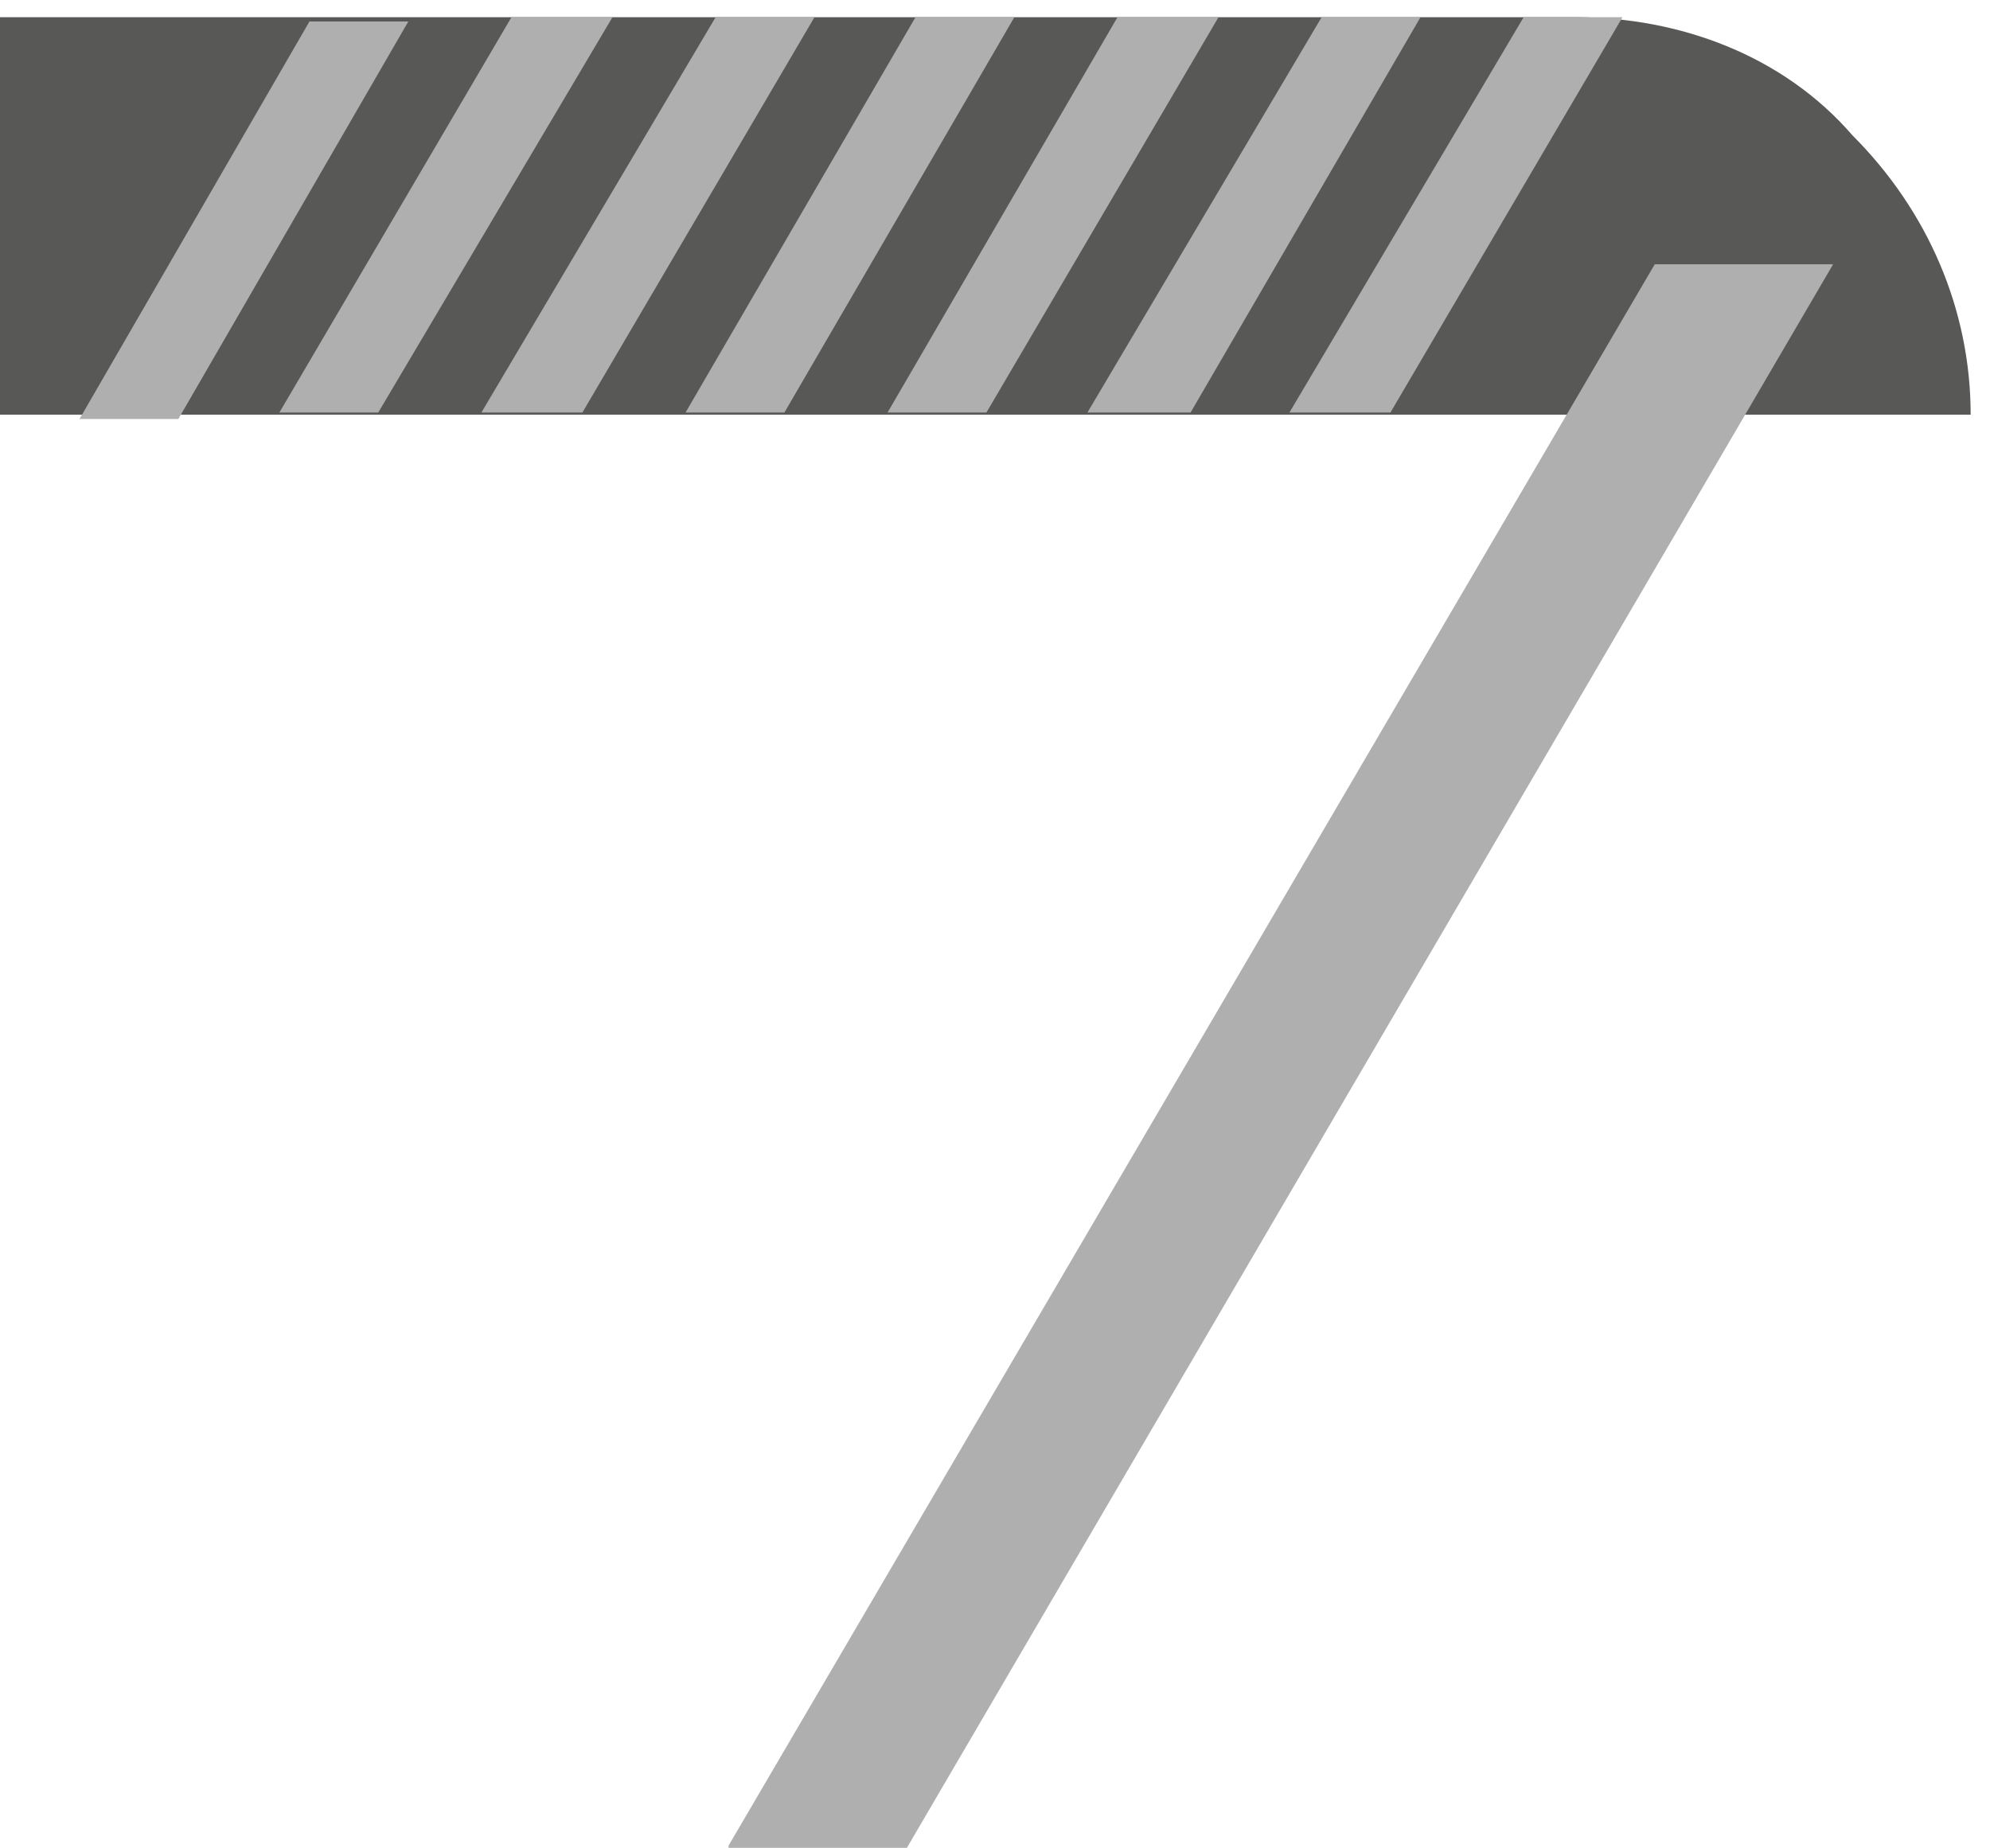
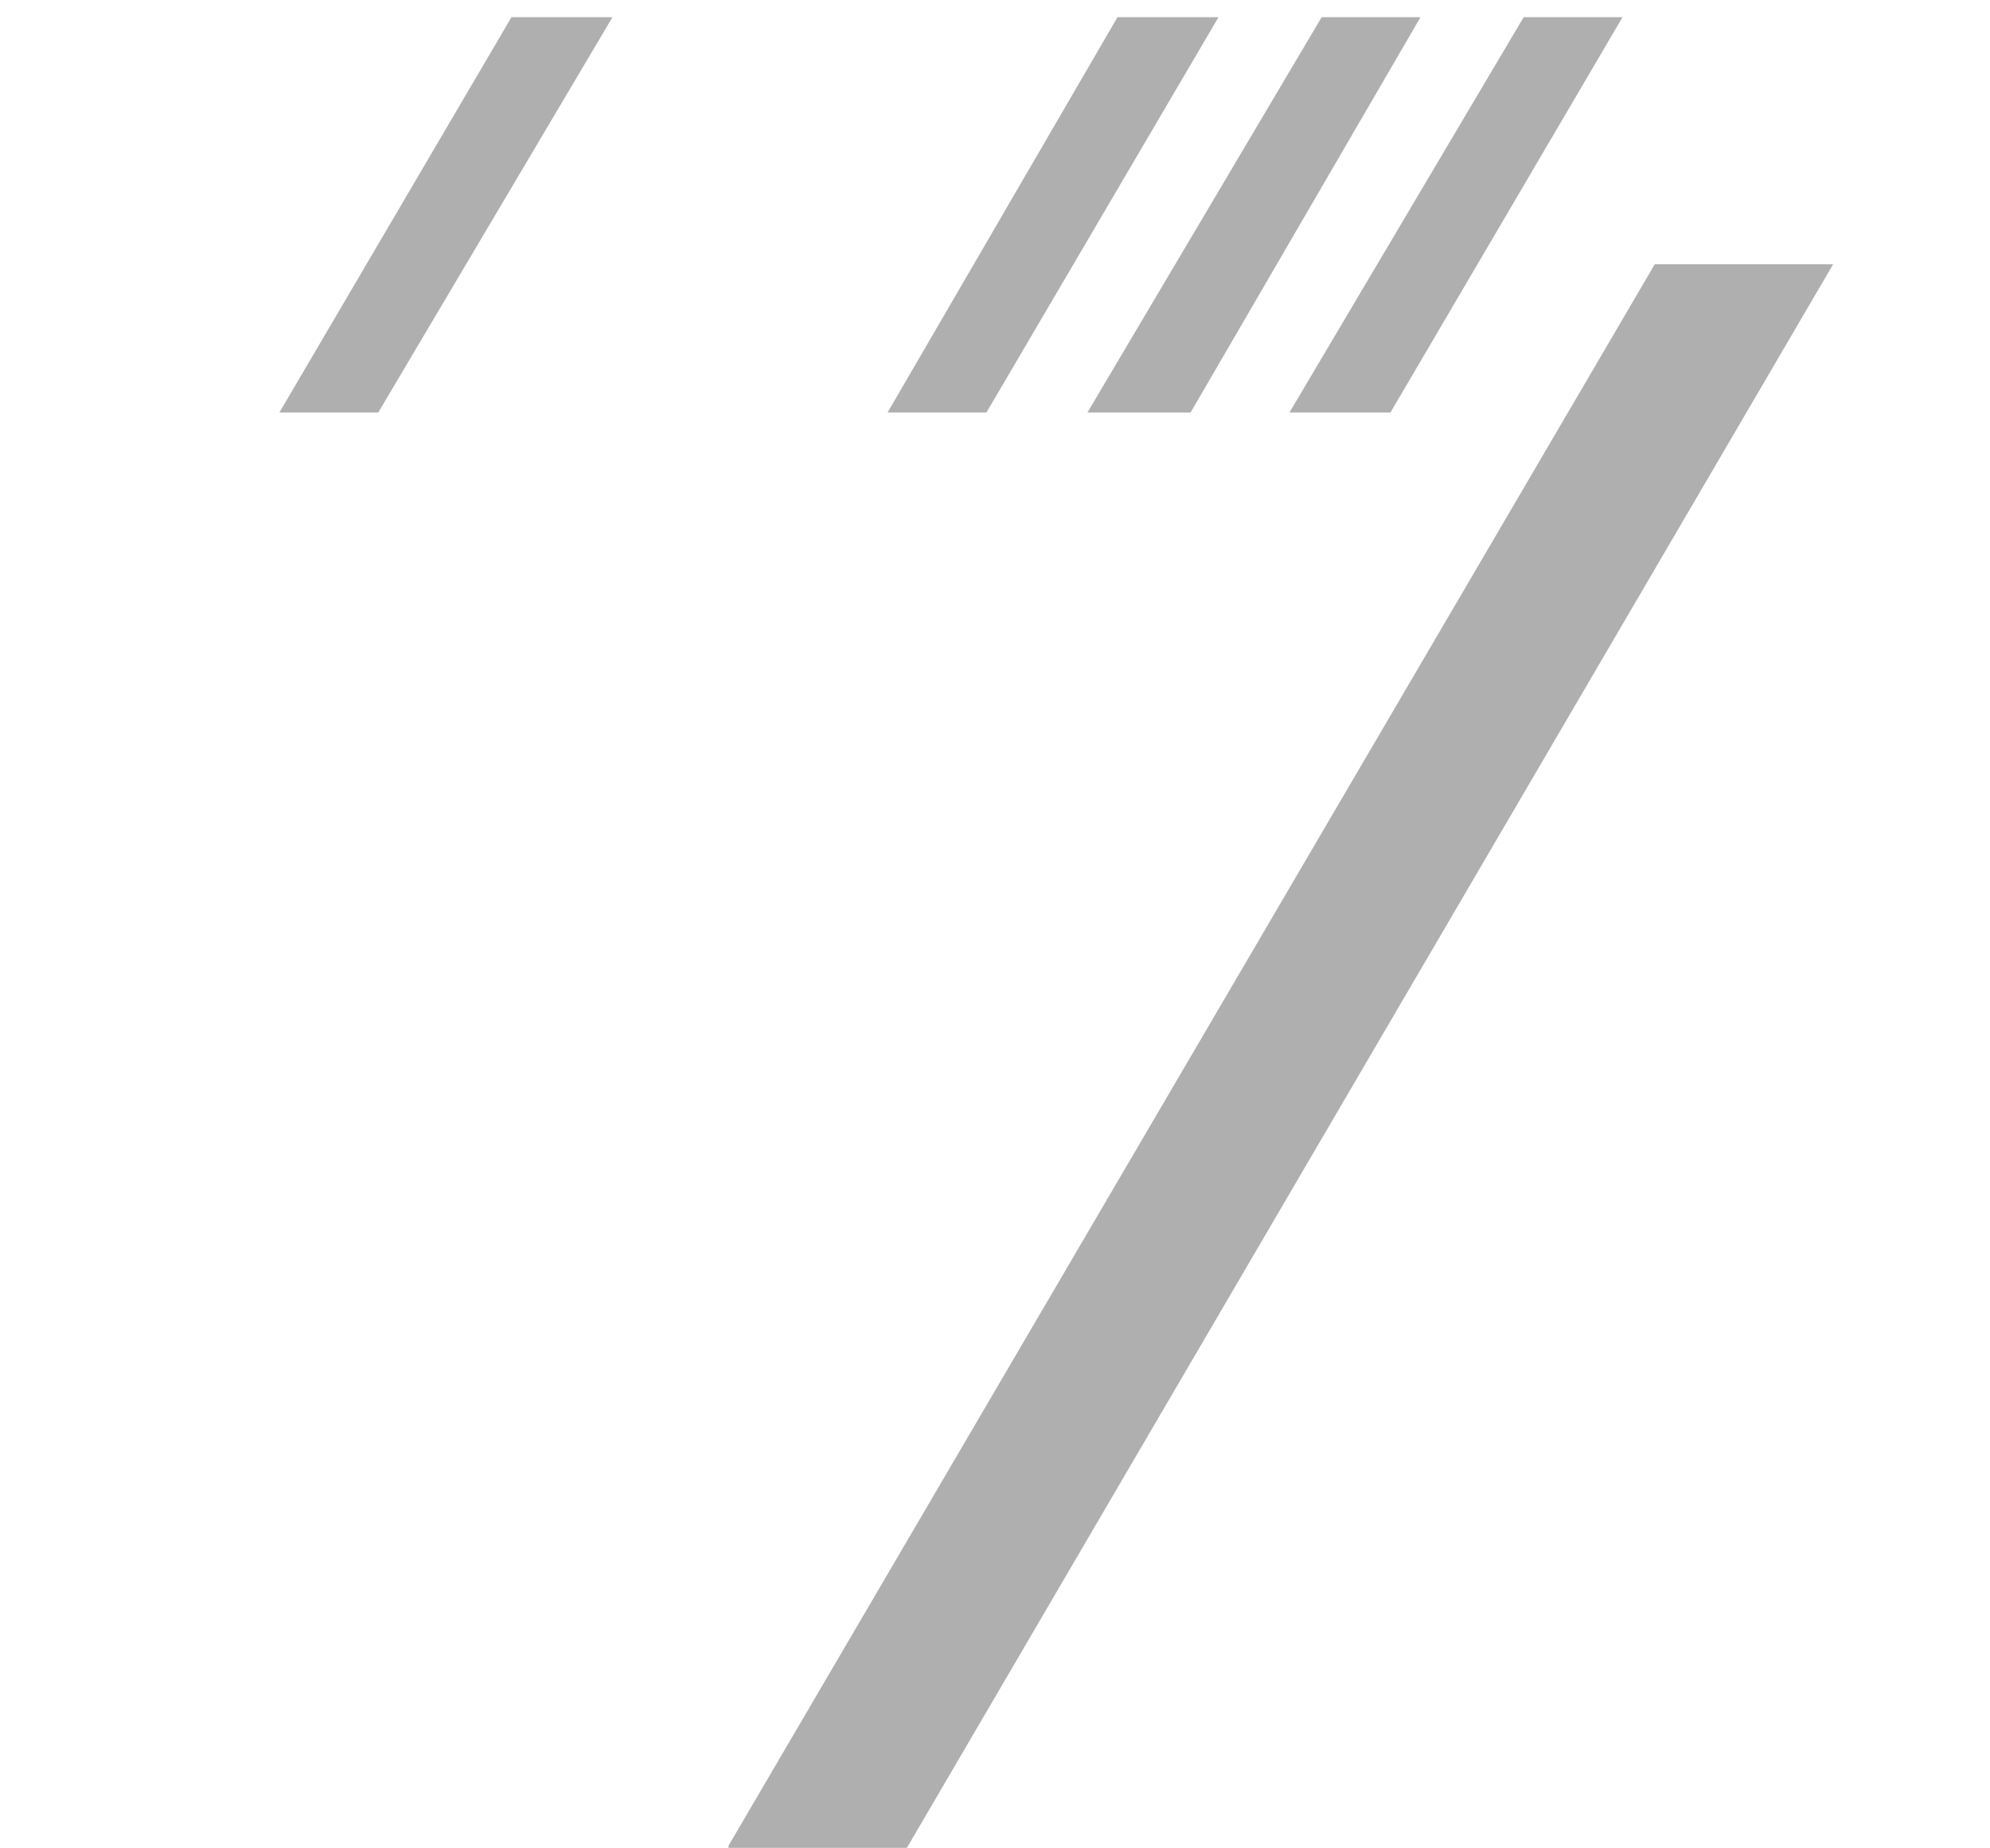
<svg xmlns="http://www.w3.org/2000/svg" id="Livello_1" version="1.1" viewBox="0 0 92.6 86">
  <defs>
    <style>
      .st0 {
        fill: #585857;
      }

      .st1 {
        fill: #afafb0;
      }
    </style>
  </defs>
  <g id="Raggruppa_1173">
    <g id="Raggruppa_297">
-       <path id="Tracciato_392" class="st0" d="M0,.8h73.3c4.9,0,9.7,1.8,12.9,5.5,3.5,3.5,5.5,8.1,5.5,13H0V.8Z" />
      <g id="Raggruppa_296">
        <path id="Tracciato_393" class="st1" d="M33.9,86h8.3L85.3,12.3h-8.3l-43.1,73.6Z" />
      </g>
    </g>
  </g>
  <polygon class="st1" points="61.5 .8 50.6 19.2 55.4 19.2 66.1 .8 61.5 .8" />
  <polygon class="st1" points="70.9 .8 60 19.2 64.7 19.2 75.5 .8 70.9 .8" />
  <polygon class="st1" points="52 .8 41.3 19.2 45.9 19.2 56.7 .8 52 .8" />
-   <polygon class="st1" points="42.6 .8 31.9 19.2 36.5 19.2 47.2 .8 42.6 .8" />
-   <polygon class="st1" points="33.3 .8 22.4 19.2 27.1 19.2 37.9 .8 33.3 .8" />
  <polygon class="st1" points="23.8 .8 13 19.2 17.6 19.2 28.5 .8 23.8 .8" />
-   <polygon class="st1" points="14.4 1 3.7 19.5 8.3 19.5 19 1 14.4 1" />
</svg>